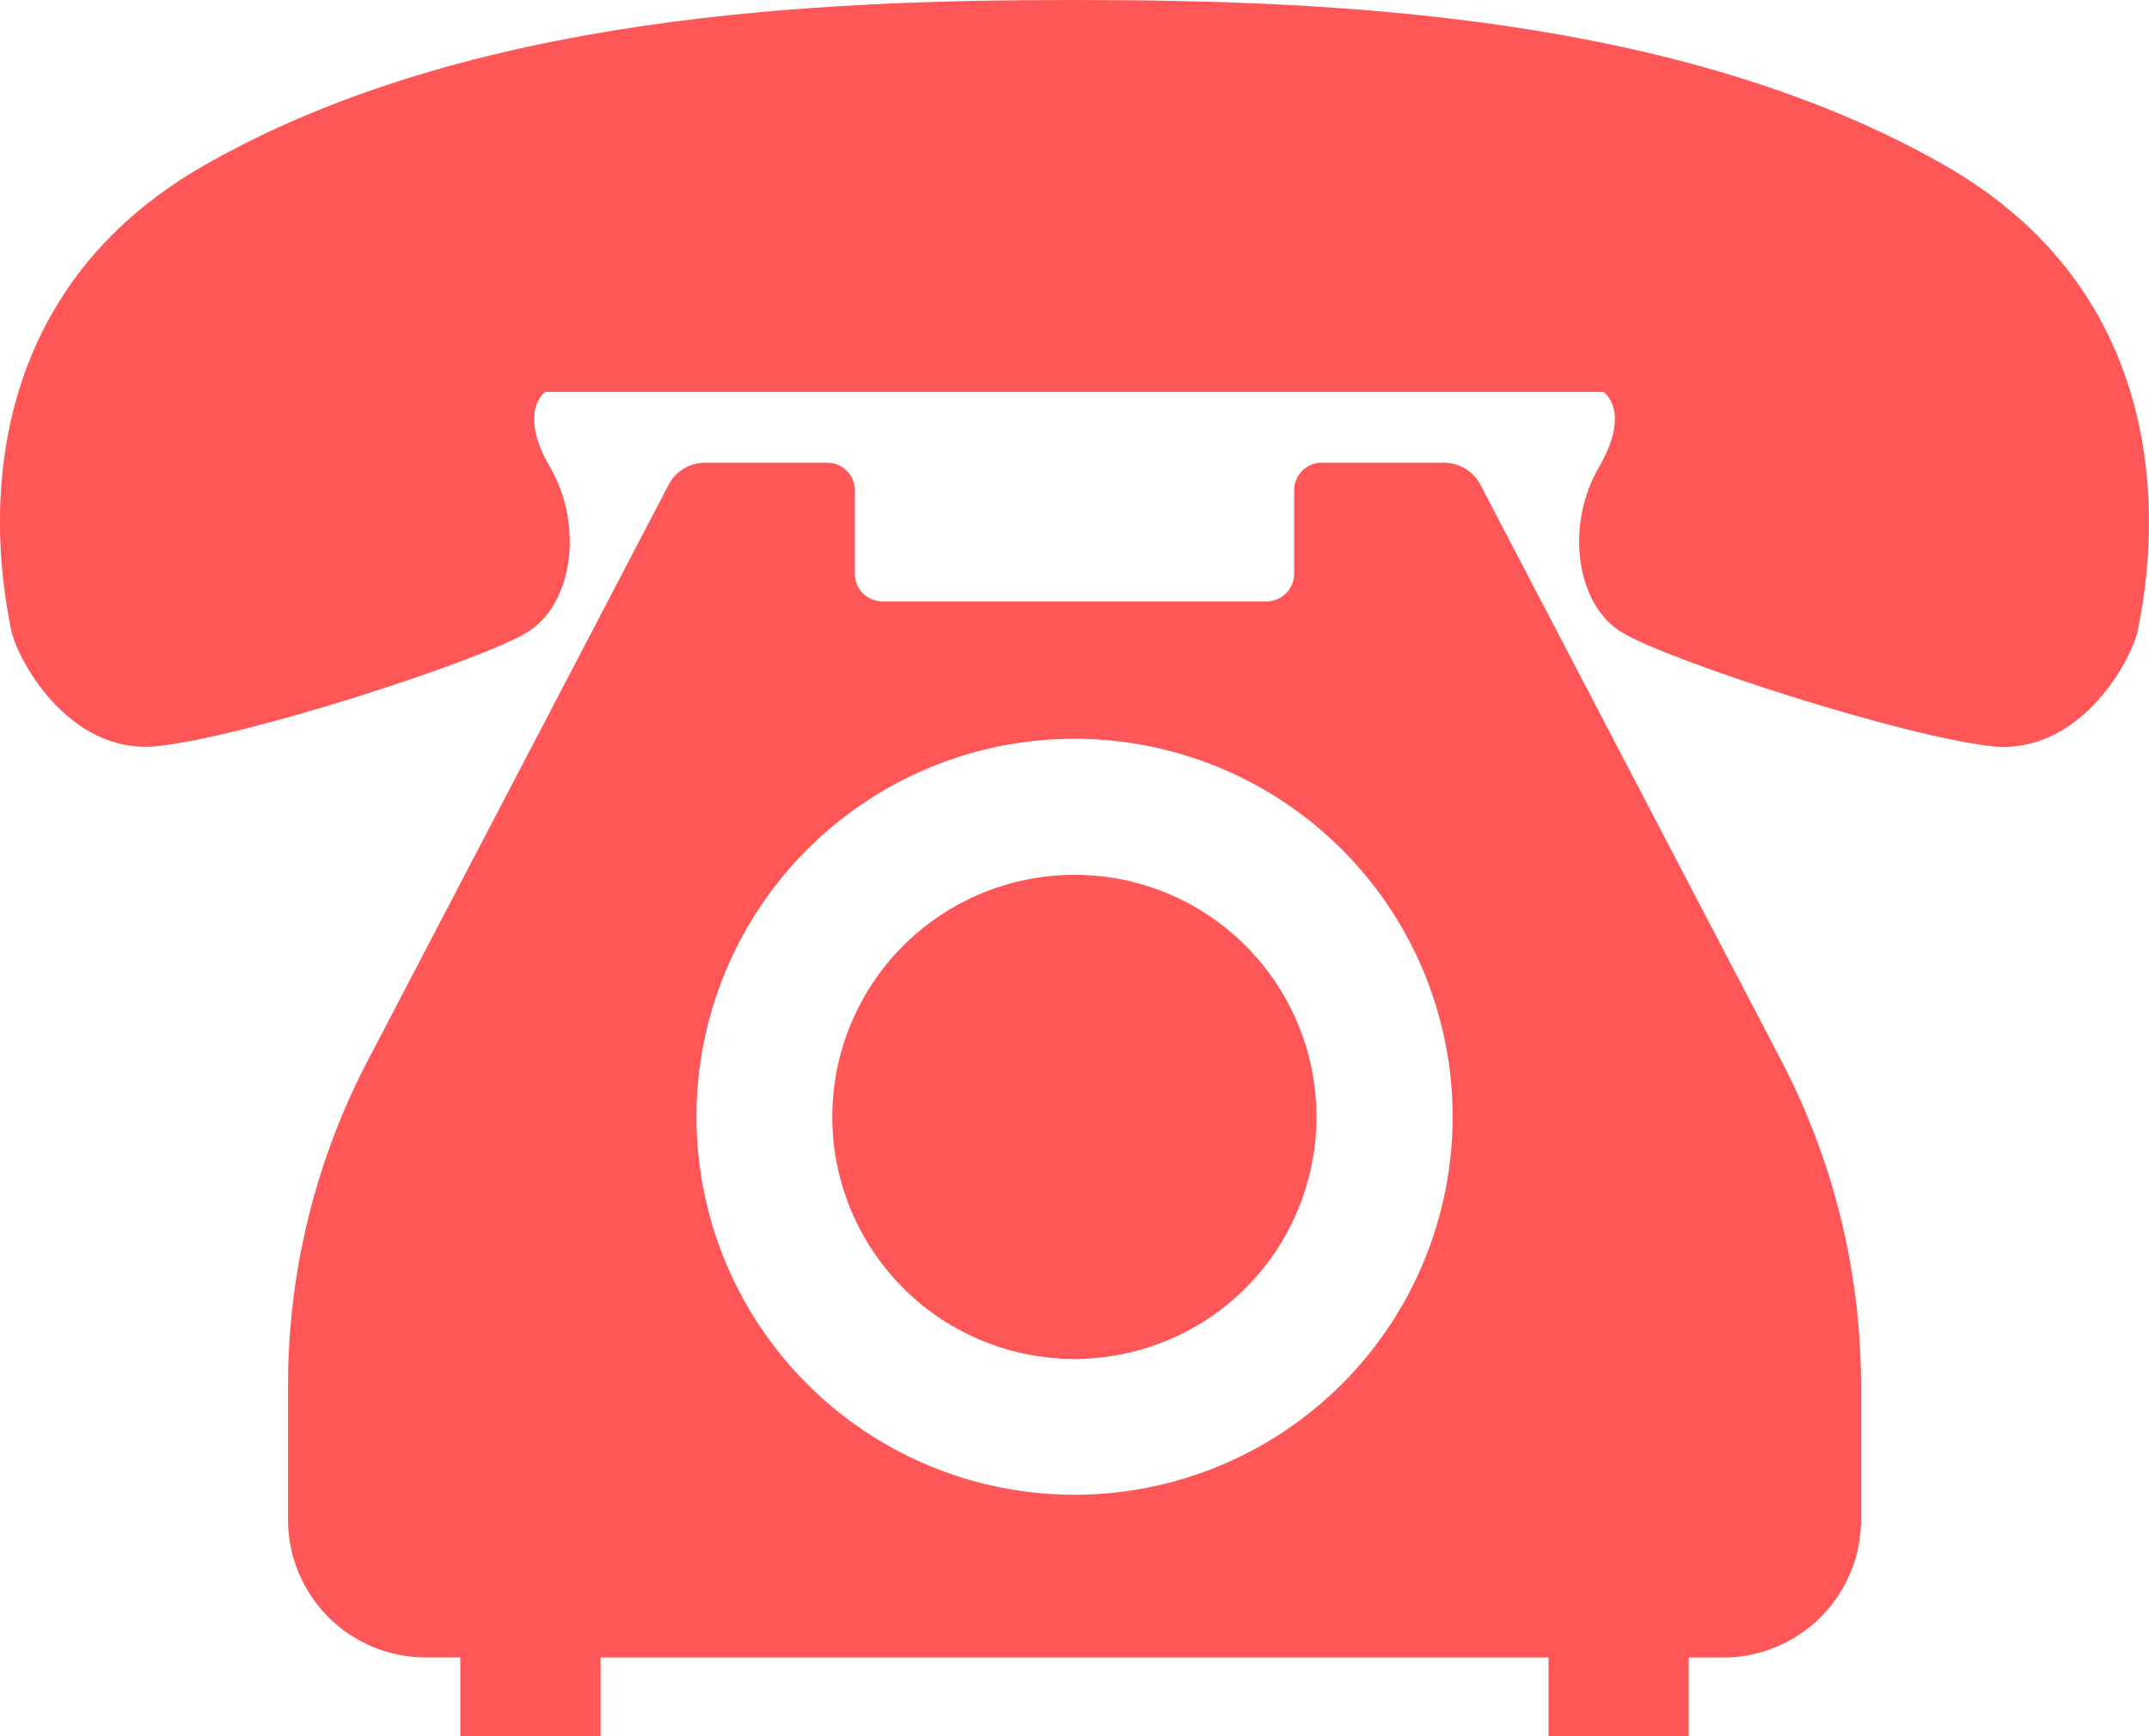
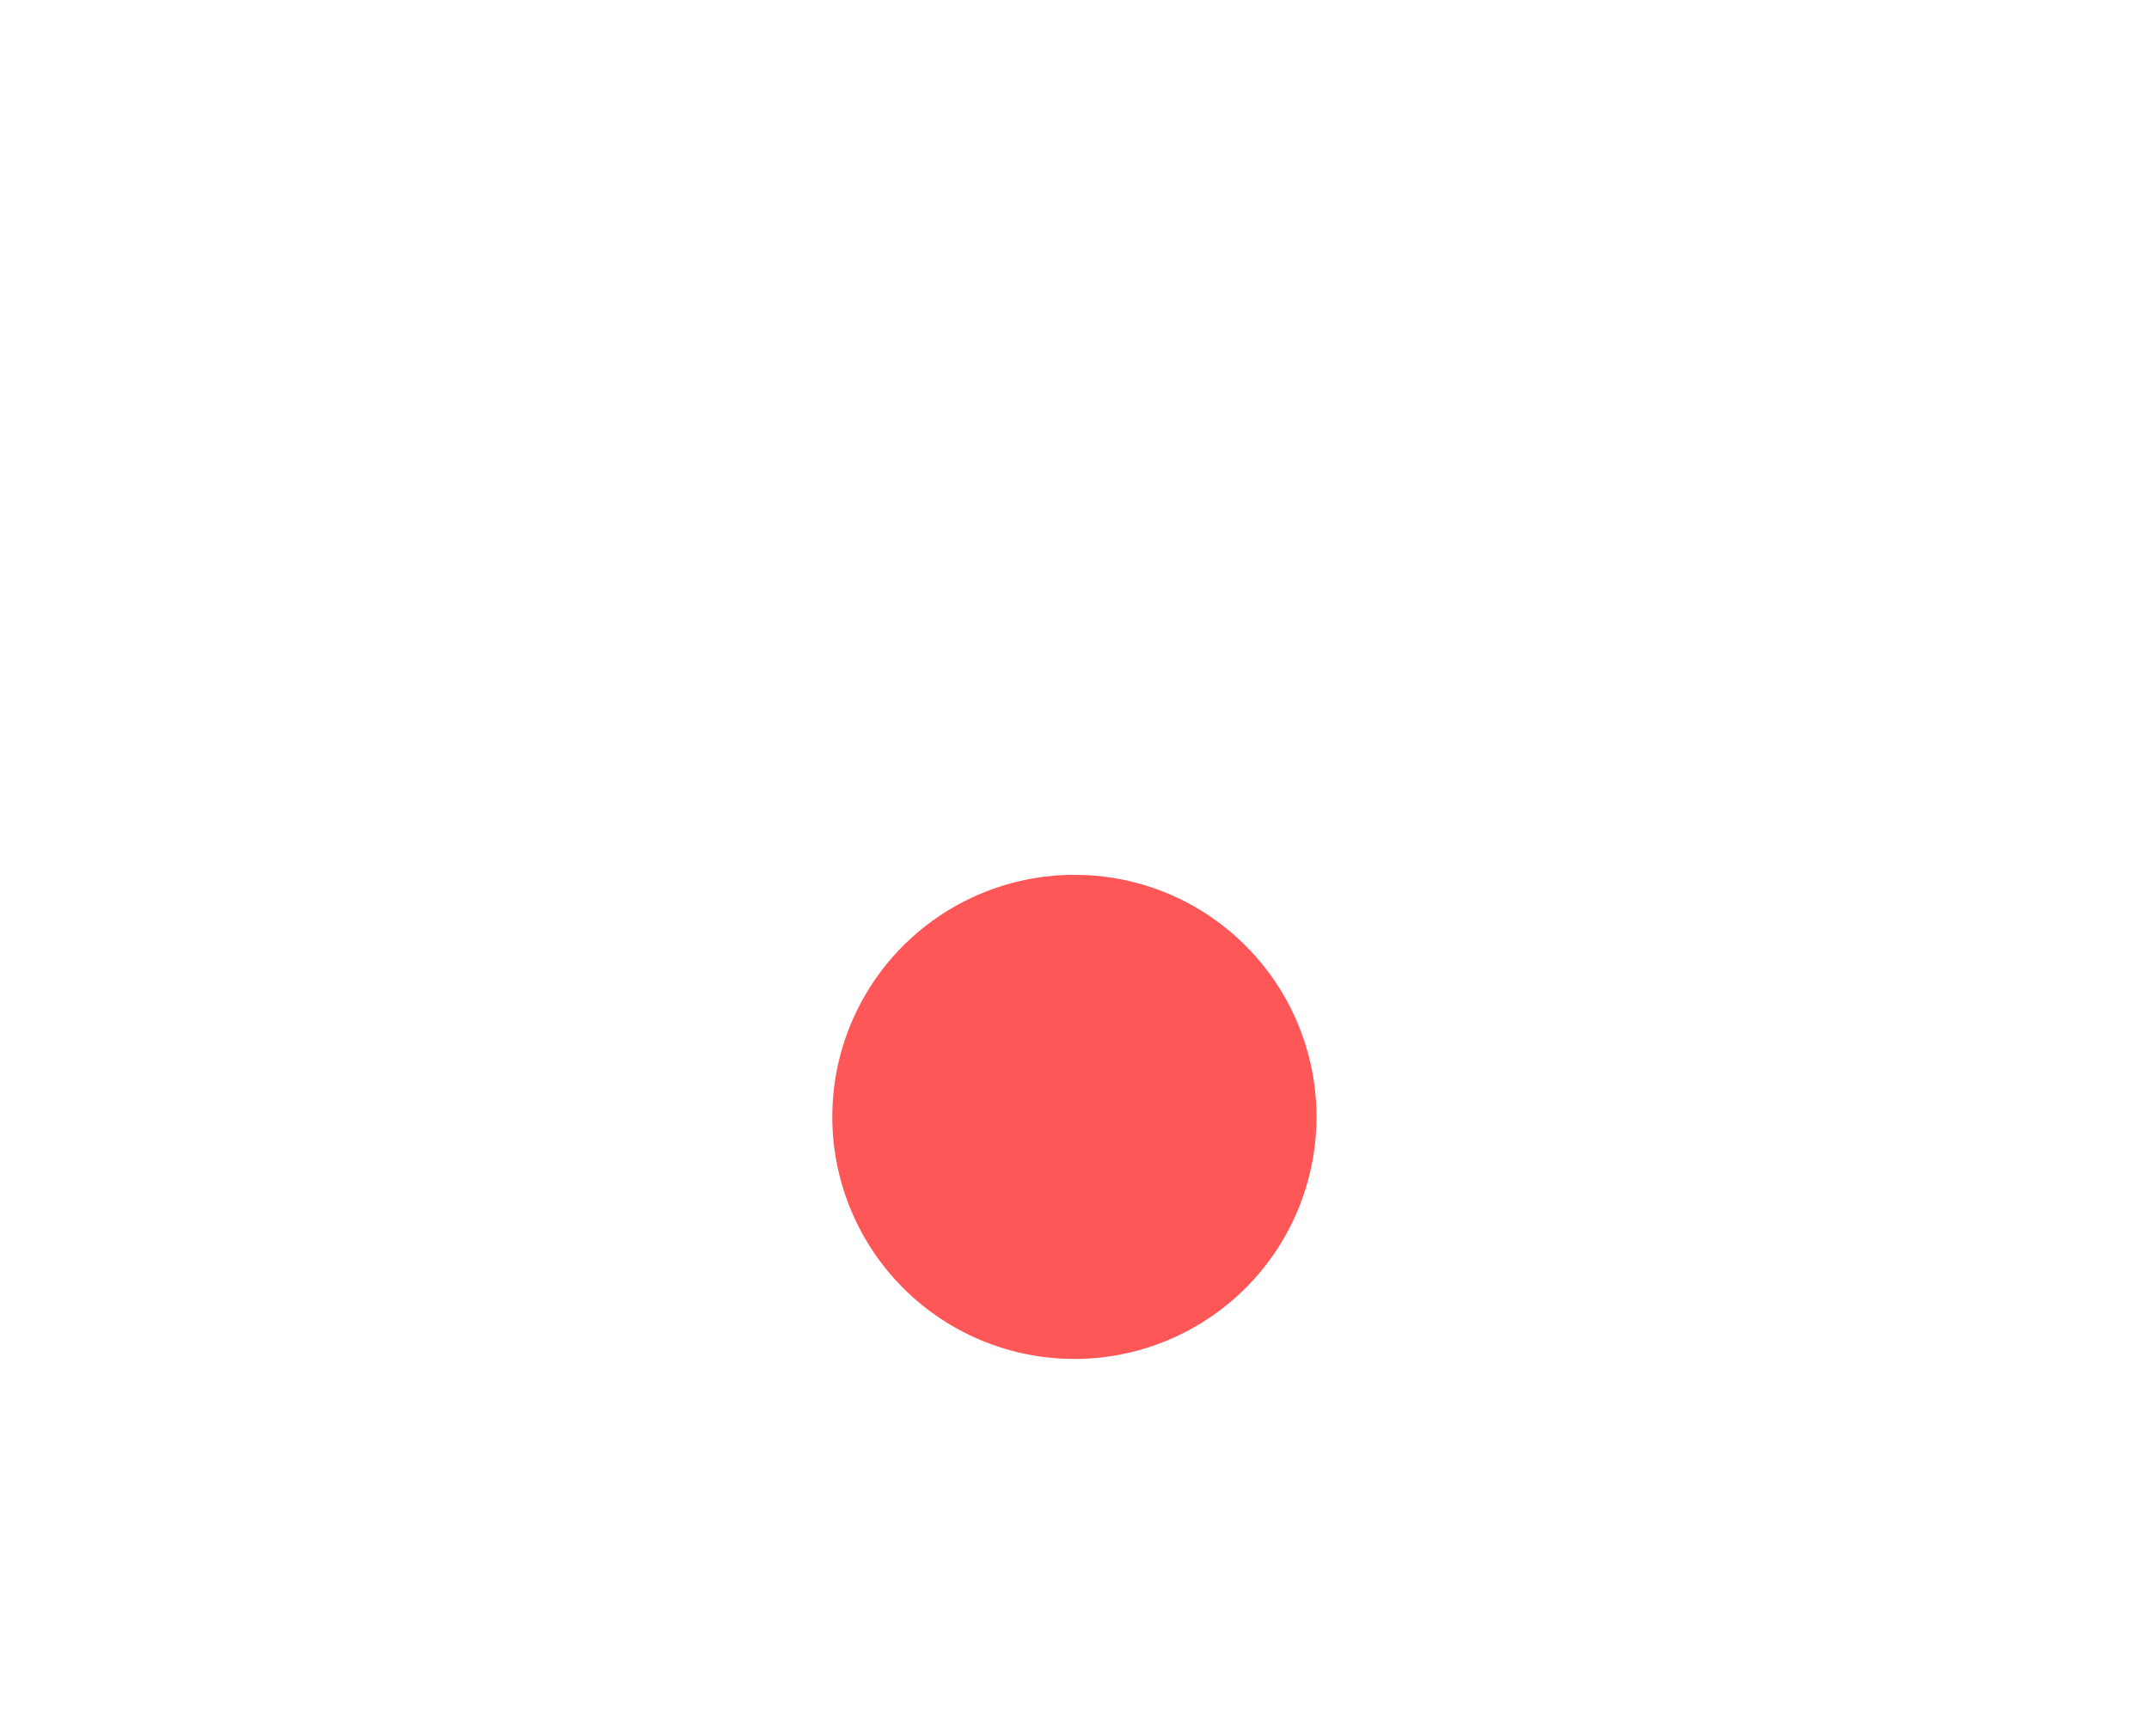
<svg xmlns="http://www.w3.org/2000/svg" width="89.395" height="72.231" viewBox="0 0 89.395 72.231">
  <defs>
    <style>
      .cls-1 {
        fill: #ff5757;
      }
    </style>
  </defs>
  <g id="昔なつかし黒電話アイコン" transform="translate(0 -49.152)">
-     <path id="パス_2" data-name="パス 2" class="cls-1" d="M80.893,56.028c-11-6.289-25.585-6.876-36.195-6.876S19.507,49.74,8.5,56.028.248,74.106.446,75.284s2.361,5.3,6.093,4.914,13.4-3.541,15.365-4.72,2.359-4.519.983-6.875-.2-3.143-.2-3.143H66.706s1.179.784-.2,3.143-.982,5.7.983,6.875S79.126,79.8,82.857,80.2s5.9-3.735,6.093-4.914S91.895,62.317,80.893,56.028Z" transform="translate(0 0)" />
    <path id="パス_3" data-name="パス 3" class="cls-1" d="M208.414,257.633a10.071,10.071,0,1,0,7.117,2.95A10.026,10.026,0,0,0,208.414,257.633Z" transform="translate(-163.716 -172.08)" />
-     <path id="パス_4" data-name="パス 4" class="cls-1" d="M118.232,160.346a1.712,1.712,0,0,0-1.525-.924h-5.083a1.147,1.147,0,0,0-1.145,1.148v3.474a1.147,1.147,0,0,1-1.149,1.146H93.354a1.147,1.147,0,0,1-1.149-1.146V160.57a1.146,1.146,0,0,0-1.145-1.148H85.978a1.709,1.709,0,0,0-1.523.924l-12.506,23.94a29.187,29.187,0,0,0-3.322,13.532V203.4a5.733,5.733,0,0,0,5.731,5.732h1.434V212.4h5.836v-3.265h39.432V212.4h5.835v-3.265h1.434a5.734,5.734,0,0,0,5.732-5.732v-5.586a29.205,29.205,0,0,0-3.324-13.532Zm-16.889,42.016a15.727,15.727,0,1,1,15.729-15.726A15.728,15.728,0,0,1,101.343,202.362Z" transform="translate(-56.645 -91.017)" />
  </g>
</svg>